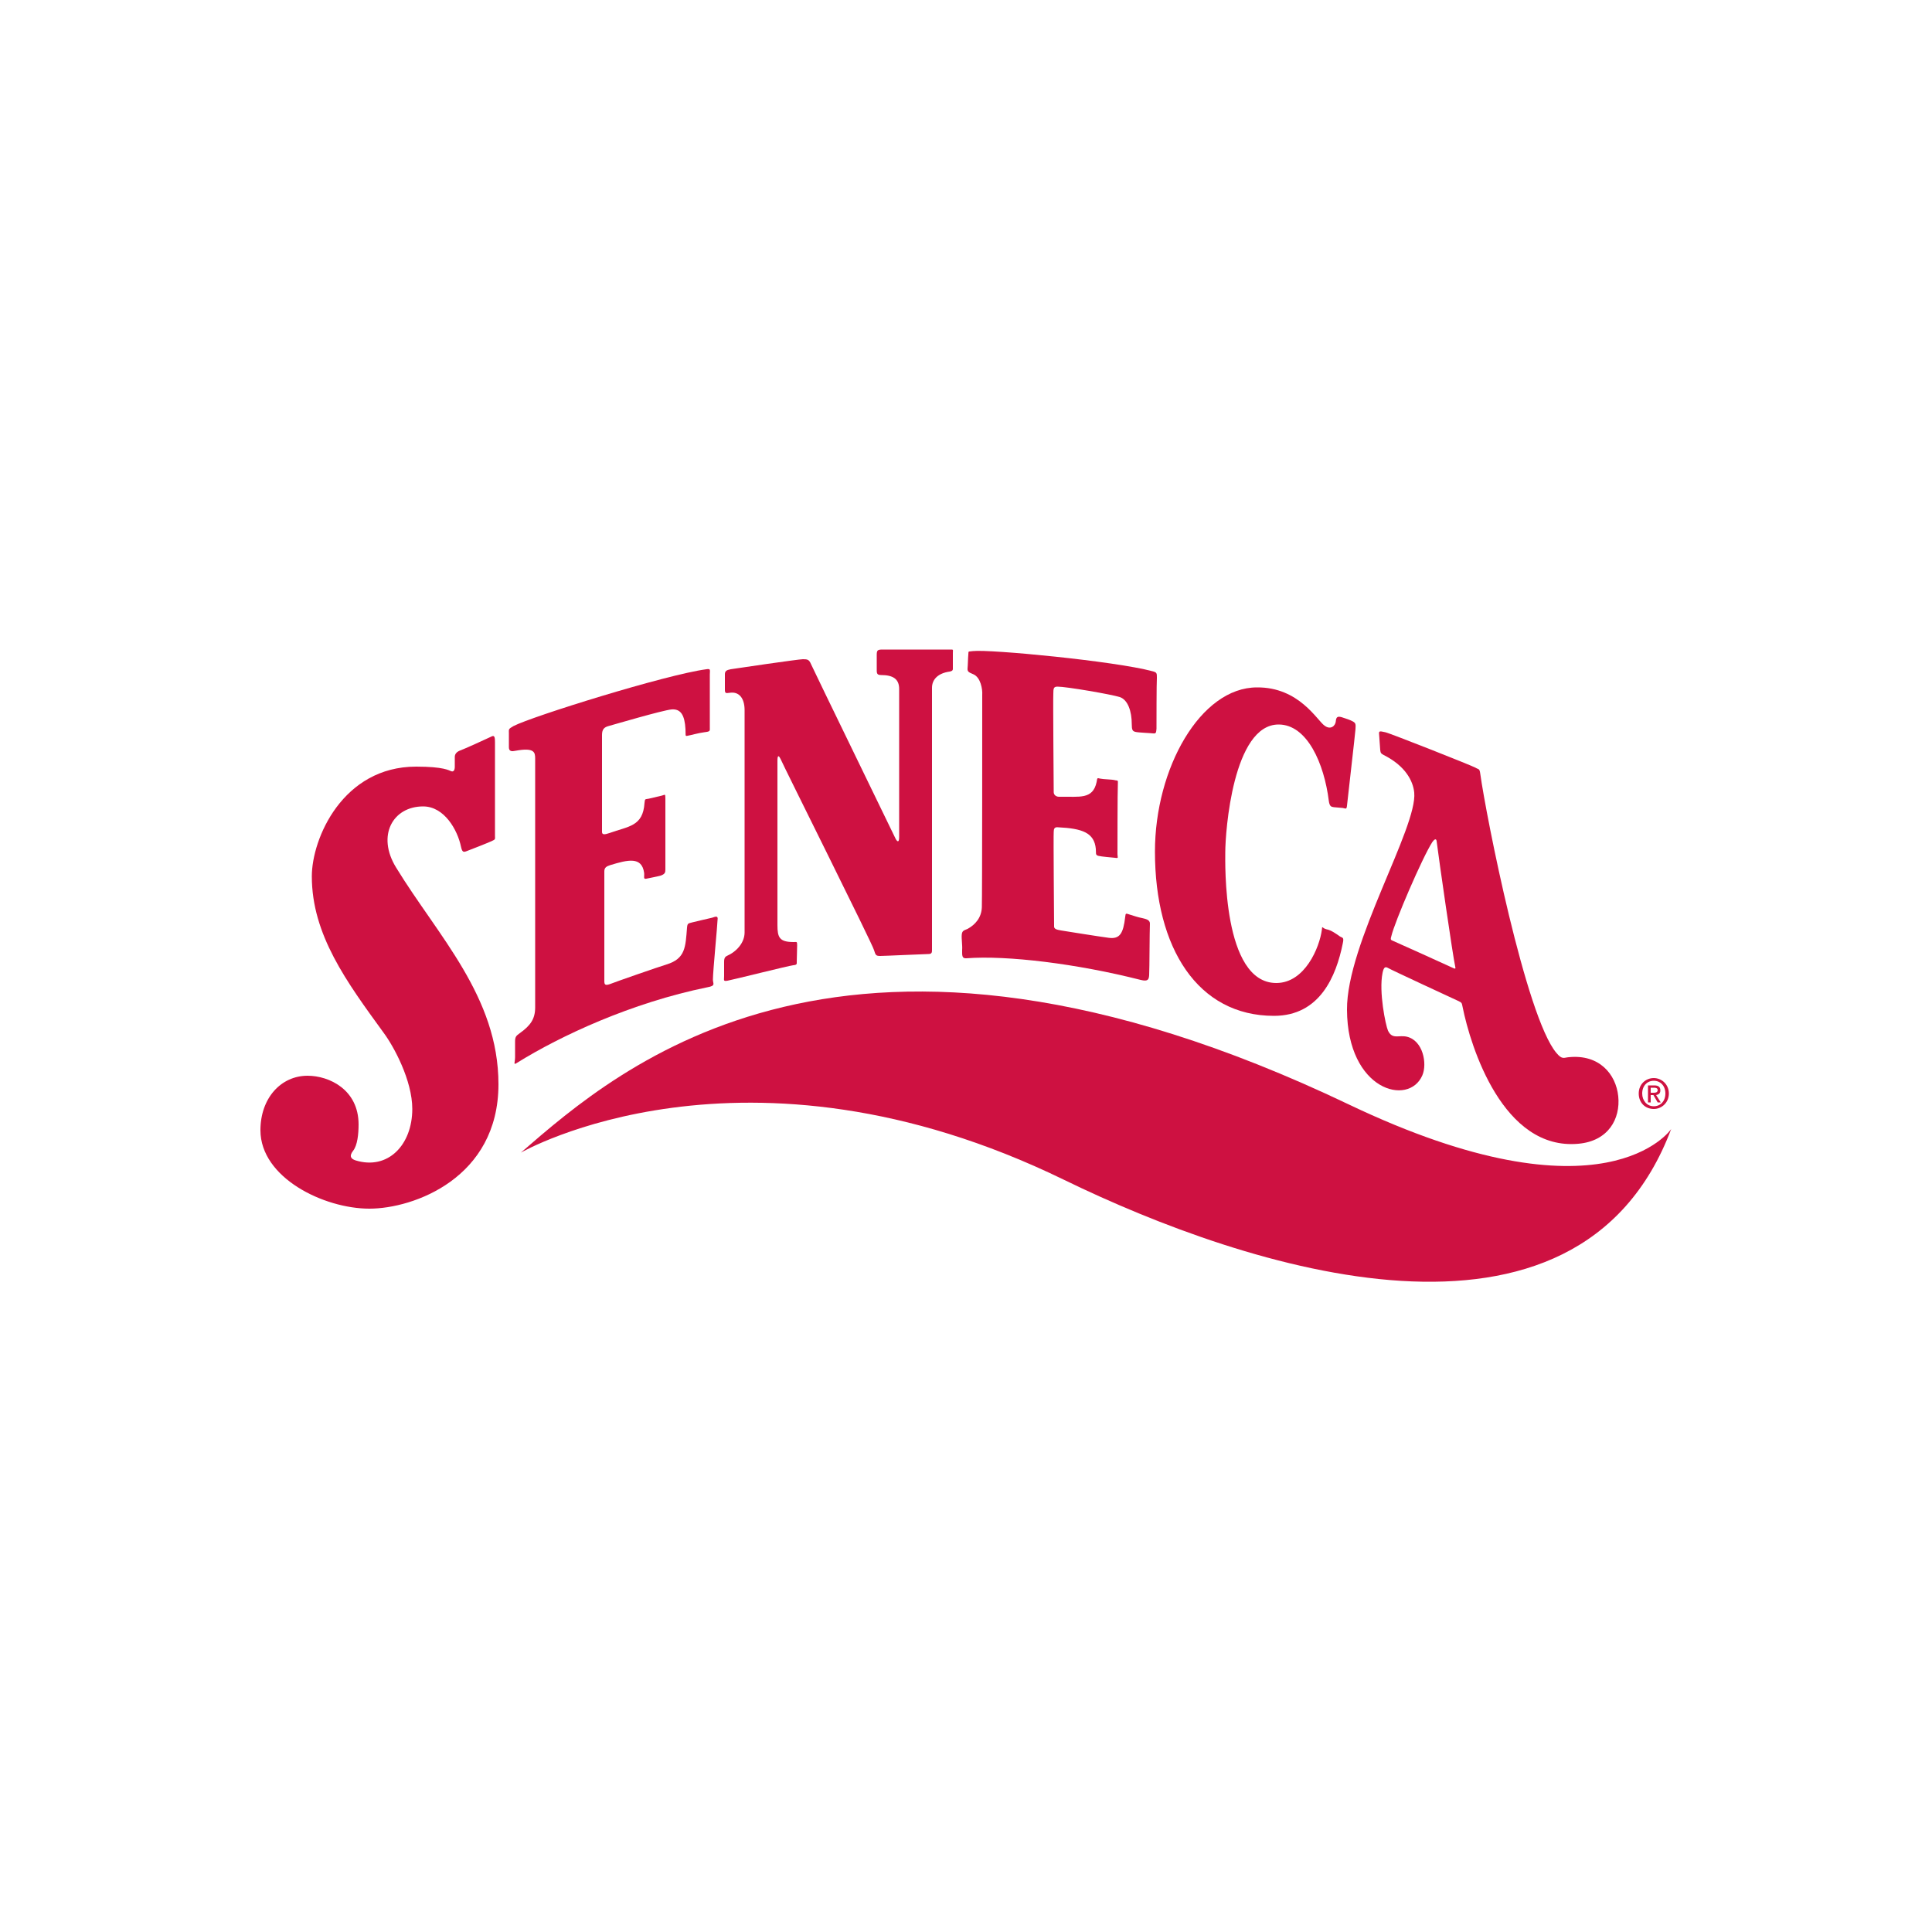
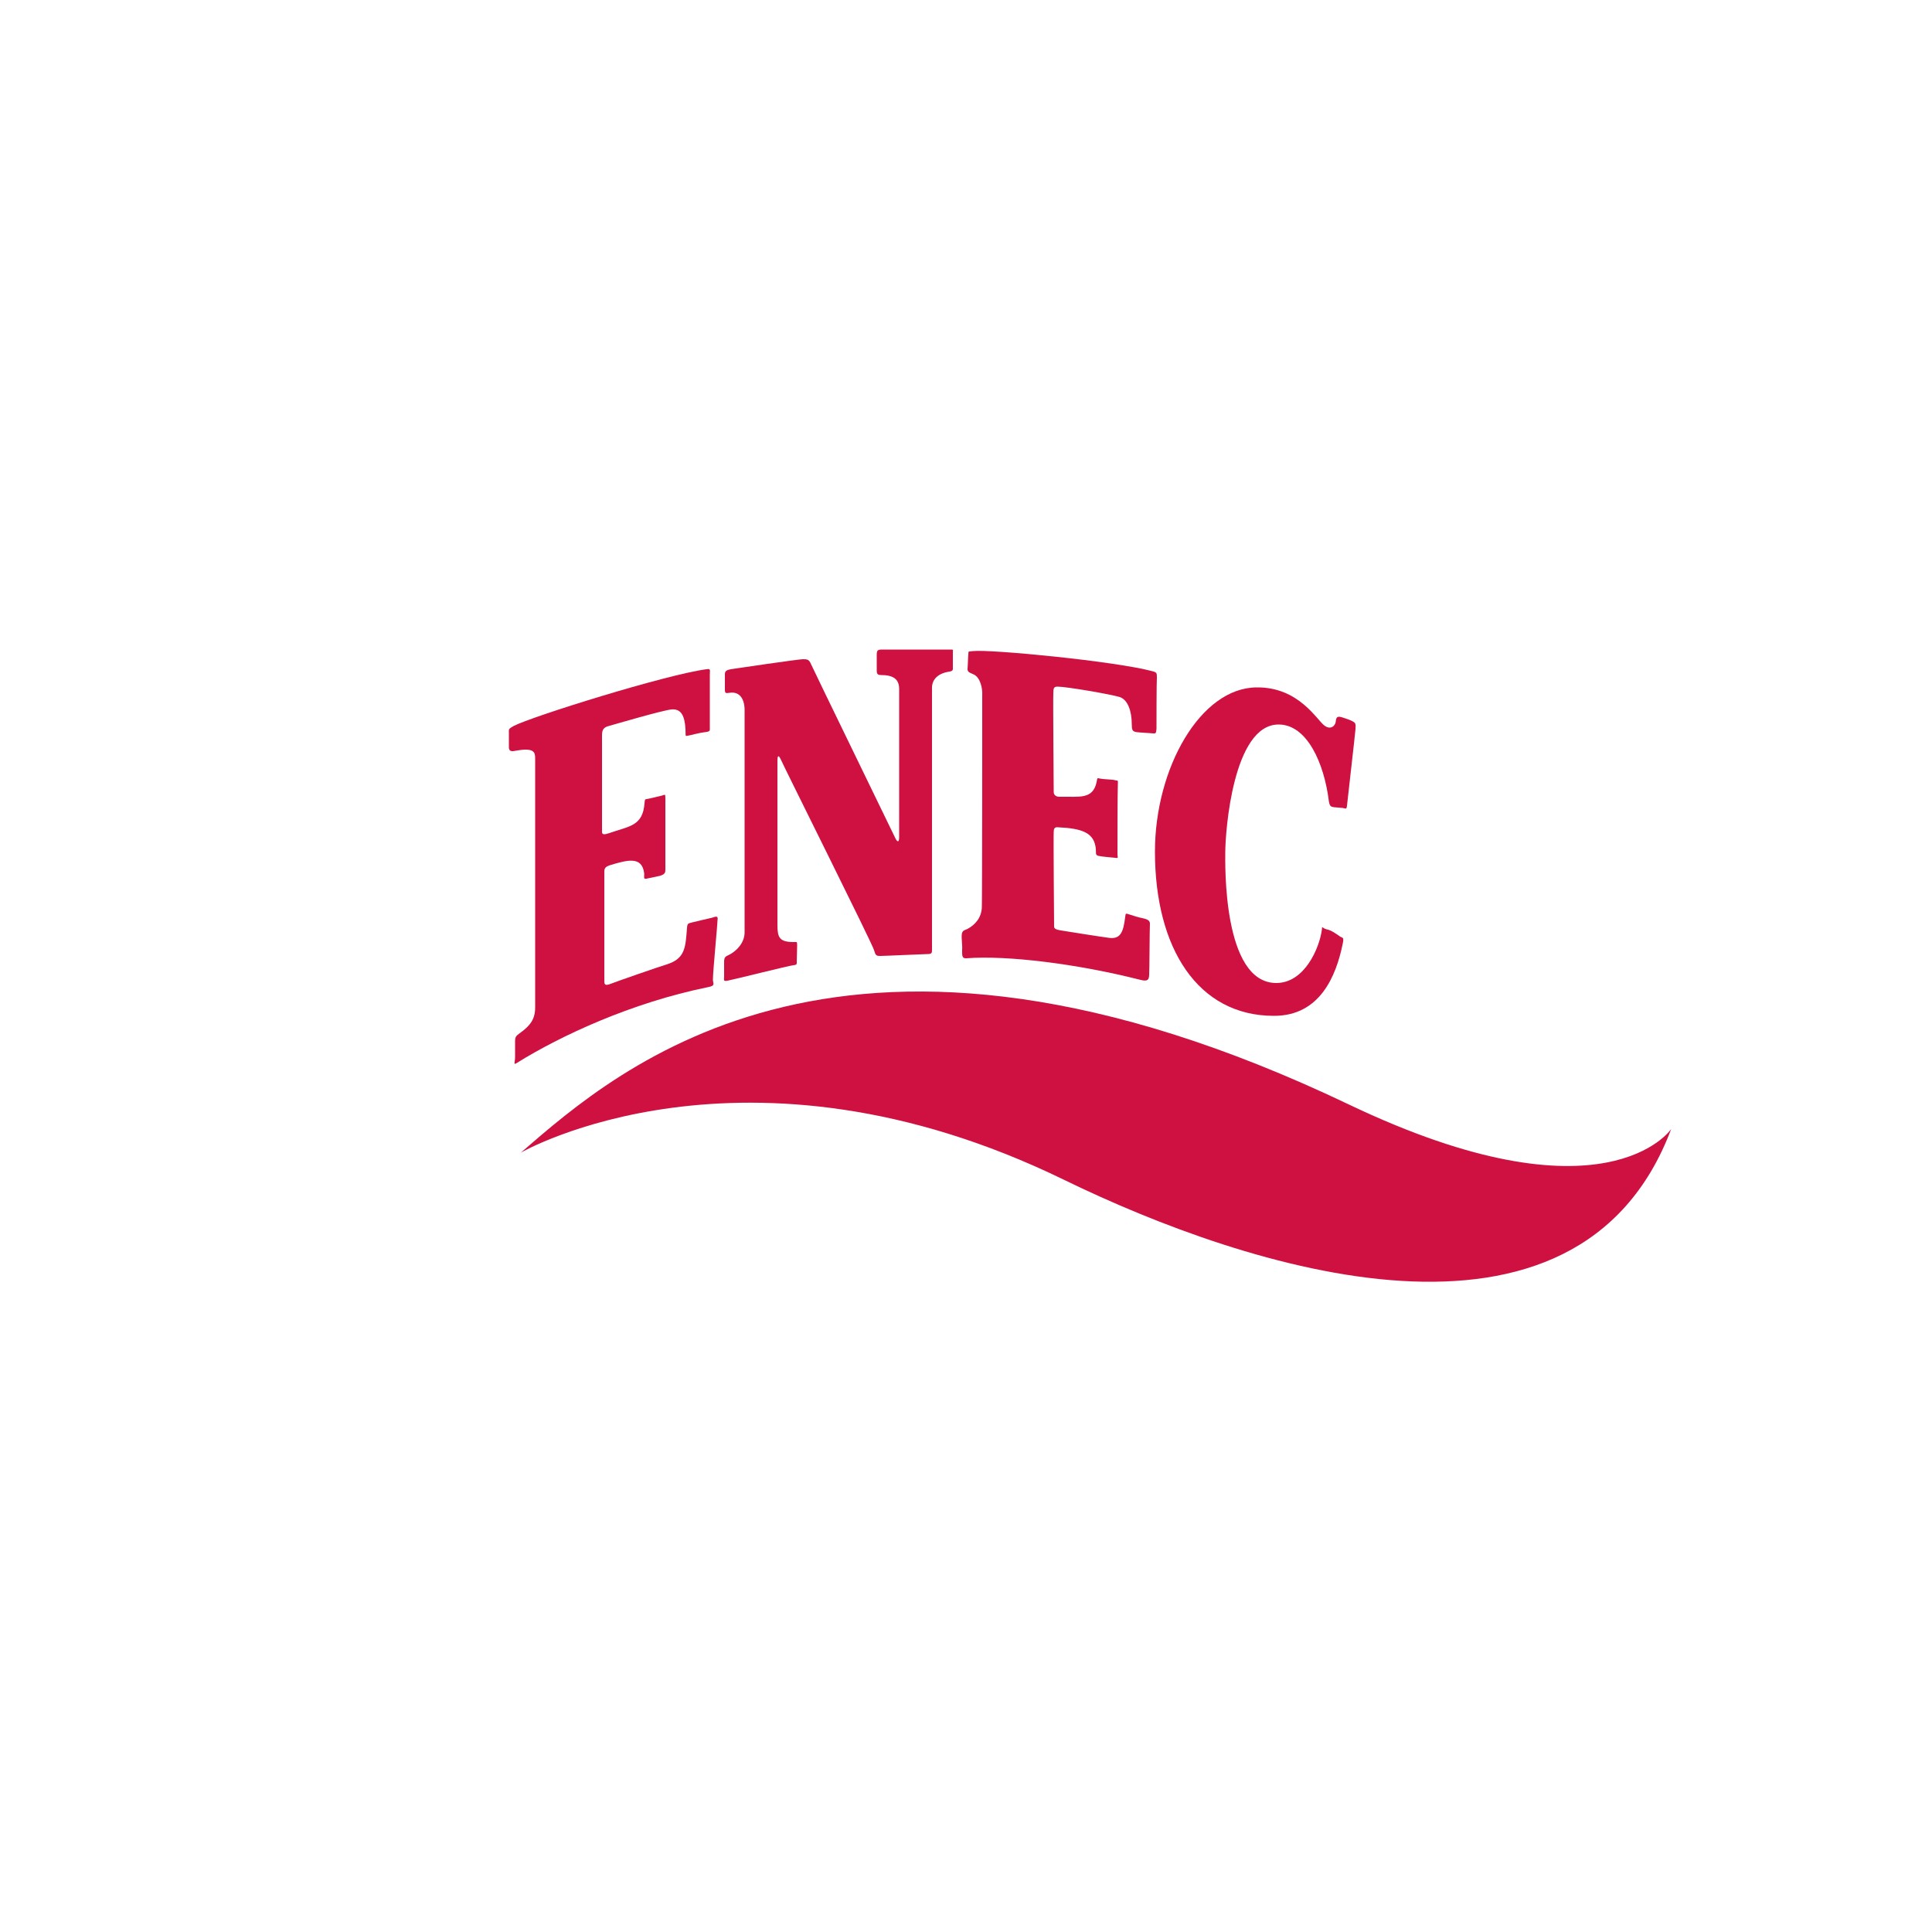
<svg xmlns="http://www.w3.org/2000/svg" version="1.1" id="Layer_1" x="0px" y="0px" viewBox="0 0 500 500" style="enable-background:new 0 0 500 500;" xml:space="preserve">
  <style type="text/css">
	.st0{fill:#CE1141;}
</style>
  <g id="XMLID_1_">
    <path id="XMLID_3_" class="st0" d="M349,285.8c66.4,31.7,83.5,6.4,83.5,6.4c-24.2,64.2-109.8,36.2-157.2,13.1   c-82.8-40.3-140.5-7-140.5-7C160.2,276.3,219.3,223.9,349,285.8" />
-     <path id="XMLID_4_" class="st0" d="M80.7,226.8c0-9.8,8-28.4,27-28.4c7.2,0,8.5,1,9.1,1.2c0.6,0.2,0.9-0.3,0.9-1.2v-2.5   c0-0.6,0.3-1.2,1.2-1.6c0.9-0.3,7.1-3.1,8.1-3.6c0.9-0.5,1.1-0.2,1.1,1.4v24.2c0,0.9,0.2,0.9-0.9,1.4c-1.1,0.5-5.7,2.3-6.5,2.6   c-0.8,0.3-1.1,0.2-1.4-1.2c-0.9-4.3-4.3-10.4-9.8-10.4c-7.8,0-12.1,7.5-7,15.8c10.8,17.7,26.5,33.4,26.5,56.1   c0,24.3-22,32.2-33.4,32.2c-11.8,0-28.2-8-28.2-20.3c0-8.3,5.3-14.1,12.2-14.1c5.6,0,13.2,3.6,13.2,12.6c0,2.5-0.3,5.4-1.4,6.8   c-1.1,1.4-0.6,2.1,0.6,2.5c8.4,2.6,14.7-4,14.7-13.3c0-7.4-4.8-16.2-7.4-19.7C89.7,254.1,80.7,241.9,80.7,226.8" />
    <path id="XMLID_5_" class="st0" d="M184.5,253.5c0,1.1,0.8,1.6-1.4,2c-19.7,4-38.1,12.6-49.2,19.5c-1.2,0.8-0.6,0-0.6-1.4v-4   c0-1.2,0.2-1.5,1.2-2.2c2.8-2,4-3.7,4-6.7v-64.4c0-1.6-0.2-2.9-5.1-2c-0.9,0.2-1.7,0.2-1.7-0.9v-3.6c0-1.1-0.2-1.1,1.2-1.9   c4.8-2.5,39.4-13.3,49.9-14.7c1.2-0.2,0.9,0.2,0.9,1.4v13.5c0,1.1,0.2,1.2-1.4,1.4c-1.6,0.2-3.6,0.8-4.3,0.9   c-0.8,0.2-0.5-0.1-0.6-1.7c-0.2-3.6-1.2-5.3-3.6-5.1c-2.3,0.2-15.2,4-16.3,4.3c-1.1,0.3-1.7,0.8-1.7,2.3v25.1   c0,0.8,0.7,0.7,1.9,0.3c5-1.8,8.7-1.7,9.1-7.8c0.1-1.2,0.2-0.9,1.1-1.1c0.9-0.2,2.6-0.6,3.4-0.8c0.8-0.2,0.9-0.6,0.9,0.8V225   c0,0.8-0.1,1.2-1.2,1.6c-1.1,0.3-2.8,0.6-3.7,0.8c-0.9,0.2-0.5-0.5-0.6-1.5c-0.6-4.3-4.2-3.4-8.8-2c-0.9,0.3-1.5,0.6-1.5,1.6v28.4   c0,0.9,0.2,1.2,1.4,0.8c1.2-0.5,12.7-4.5,14.7-5.1c4.9-1.5,4.9-4.5,5.3-9.5c0.1-1.2,0.3-1.1,1.4-1.4c1.1-0.3,3.9-0.9,5.1-1.2   c0.9-0.3,1.6-0.6,1.4,0.6C185.7,239.1,184.5,251.5,184.5,253.5" />
    <path id="XMLID_6_" class="st0" d="M297.4,252.4c-0.1,1-0.2,1.7-2.2,1.2c-16.5-4.2-34.6-6.4-45.1-5.6c-1.2,0.1-1.1-0.8-1.1-2.1   c0.1-1.3-0.2-2.9-0.1-4c0.1-1.1,0.6-1.1,1.5-1.5c2-1.1,3.6-2.9,3.7-5.6c0.1-2.7,0.1-53.6,0.1-55c0.1-1.4-0.4-4.5-2.3-5.3   c-0.8-0.4-1.6-0.5-1.5-1.5c0.1-1,0.1-2.6,0.2-3.6c0.1-1-0.2-0.7,1.2-0.9c4.5-0.5,36.7,2.6,46.4,5.2c1.2,0.3,1.2,0.5,1.2,1.7   c-0.1,1.1-0.1,12.2-0.1,13.2c-0.1,1-0.1,1.3-0.9,1.2c-0.8-0.1-3.9-0.2-4.6-0.4c-0.7-0.2-0.9-0.5-0.9-2c0-3.3-1-6.3-3.1-7   c-2.2-0.7-13.8-2.7-16.1-2.7c-1,0-1.1,0.4-1.1,1.8c-0.1,1.4,0.1,24.8,0.1,25.5c0,0.7,0.6,1.3,1.7,1.2c4.9-0.1,8.4,0.8,9.4-3.8   c0.2-1.1,0.1-1.1,0.9-0.9c0.9,0.2,3.1,0.2,3.8,0.4c0.7,0.2,0.9-0.2,0.8,1.1c-0.1,1.3-0.1,17.4-0.1,18.1c0,0.7,0.4,1.1-0.6,0.9   c-1-0.1-3.5-0.3-4.3-0.5c-0.9-0.2-0.6-0.7-0.7-1.8c-0.4-4.2-3.5-5.3-9.8-5.6c-0.9-0.1-1.1,0.4-1.1,1.2c-0.1,0.8,0.1,23.4,0.1,24.3   c-0.1,0.8,0.6,1,1.8,1.2c1.2,0.2,10,1.6,12.3,1.9c2.9,0.4,3.8-1.1,4.3-5.4c0.1-1.1,0.2-0.9,1.2-0.6s2.1,0.7,3.2,0.9   c0.8,0.2,2,0.4,2,1.4C297.5,241.2,297.5,250.6,297.4,252.4" />
    <path id="XMLID_7_" class="st0" d="M202,196.4c-0.4-0.8-0.8-1.2-0.8,0.5v42.5c0,3.2,0.5,4.4,4.2,4.4c0.8,0,0.9-0.2,0.9,0.8   s-0.1,3.5-0.1,4.2c0,0.7,0.1,0.9-0.9,1c-1.1,0.1-15.8,3.8-17,4c-1.2,0.2-0.9-0.1-0.9-1.2v-3.7c0-0.7,0.1-1.2,0.7-1.5   c2.5-1.1,4.6-3.4,4.6-6.1v-57.5c0-3.2-1.5-4.9-3.9-4.5c-0.9,0.1-1.2,0.2-1.2-0.8v-4c0-0.8,0.4-1.1,1.5-1.3   c1.2-0.2,17.6-2.6,18.7-2.6c1.2,0,1.6,0.1,2.1,1.3c0.5,1.2,21.5,44.3,21.9,45.2c0.5,0.9,0.9,0.9,0.9-0.5v-38.3   c0-2.6-1.6-3.6-4.7-3.6c-1.2,0-1.1-0.6-1.1-1.8v-3.4c0-1.2,0.2-1.4,1.5-1.4h17.6c0.8,0,0.6,0,0.6,0.9v3.7c0,0.6,0.1,0.9-0.8,1.1   c-3,0.4-4.6,2-4.6,4.2v67.8c0,0.6,0,1.1-0.9,1.1c-0.9,0-11.4,0.5-12.5,0.5c-1.1,0-1.2-0.2-1.6-1.5C226,244.7,202.7,198.1,202,196.4   " />
    <path id="XMLID_8_" class="st0" d="M342.8,187.8c1.6,1.2,2.8,0,2.9-1.1c0.1-1.1,0.4-1.4,1.5-1.1c1.2,0.4,2.2,0.7,2.9,1.1   c0.7,0.4,0.8,0.6,0.7,2c-0.1,1.4-2.1,18.7-2.2,19.8c-0.1,1.1-0.4,0.7-1.1,0.6c-0.7-0.1-1.6-0.1-2.3-0.2c-0.7-0.1-1.1-0.2-1.3-1.6   c-1.2-9.7-5.6-19.8-13-19.8c-11.8,0-13.8,27.7-13.8,33.1c0,2.5-0.8,33.8,13.2,33.8c7.4,0,11.2-9.2,11.8-13.8c0.1-1.2,0-0.4,1.2-0.1   c1.2,0.2,2.7,1.3,3.4,1.8c0.7,0.5,1.2,0.1,0.8,1.9c-1.7,8.4-5.9,18.7-17.8,18.7c-19.7,0-30.8-17.5-30.8-42.5   c0-21.6,11.8-42.5,26.4-42.5C336.2,177.8,340.9,186.5,342.8,187.8" />
-     <path id="XMLID_11_" class="st0" d="M378.5,260.5c-0.2-0.9-0.1-1-1.2-1.5c-1.1-0.5-17.5-8.1-18.1-8.5c-0.7-0.4-1.1-0.2-1.4,1.3   c-1,4.9,0.8,13.5,1.4,14.9c1.1,2.4,2.8,1.1,4.9,1.6c4.2,1,5.3,7,4,10c-3.5,8.1-19.4,4-19.5-17c-0.1-17.1,18.3-47.2,17.4-56.2   c-0.3-3-2.3-6.9-7.9-9.7c-0.7-0.4-0.8-0.5-0.9-1.3c-0.1-0.9-0.2-3.2-0.3-4.2c-0.1-0.9,0.5-0.6,1.6-0.4c1.1,0.2,22.6,8.7,23.4,9.2   c0.8,0.5,1,0.1,1.2,1.6c1.5,10.9,11.8,62.9,19.7,72.2c1.5,1.8,1.9,1.2,3.2,1.1c7.9-0.8,12.2,4.4,12.8,10.1   c0.6,5.9-2.6,11.6-10.3,12.3C389,297.8,380.6,271,378.5,260.5 M371.8,217.7c-0.1-0.8-0.6-0.5-1.1,0.2c-2.6,4-9.8,20.8-10.6,24.3   c-0.2,0.7-0.3,1,0.2,1.2c0.5,0.2,14.7,6.6,15.5,7c0.8,0.4,1,0.4,0.8-0.3C376,247.5,372.4,222.5,371.8,217.7" />
-     <path id="XMLID_16_" class="st0" d="M428,287c-2.3,0-3.9-1.7-3.9-4c0-2.4,1.8-4,3.9-4c2,0,3.9,1.6,3.9,4   C431.9,285.4,430,287,428,287 M428,279.7c-1.7,0-3,1.3-3,3.3c0,1.8,1.2,3.3,3,3.3c1.7,0,3-1.3,3-3.3C431,281,429.7,279.7,428,279.7    M427.2,285.3h-0.7v-4.4h1.6c1.1,0,1.6,0.4,1.6,1.3c0,0.8-0.5,1.1-1.1,1.2l1.2,1.9H429l-1.1-1.9h-0.7V285.3L427.2,285.3z    M428,282.8c0.5,0,1-0.1,1-0.7c0-0.5-0.5-0.6-0.9-0.6h-0.9v1.3H428z" />
  </g>
</svg>